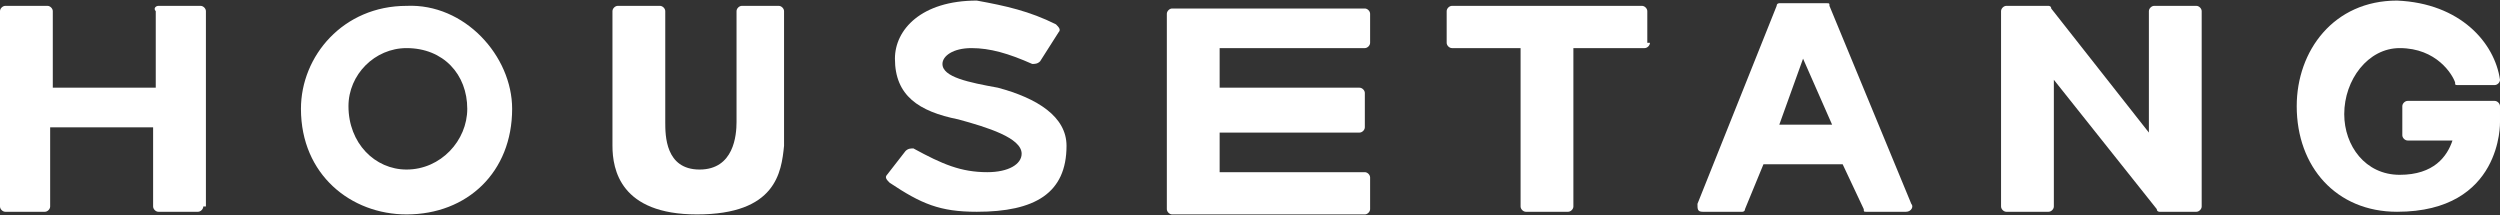
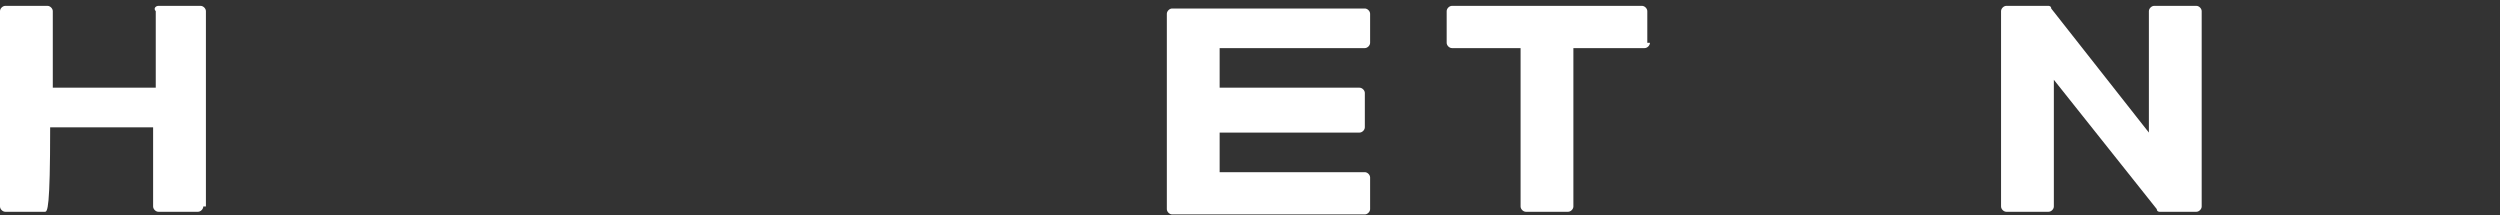
<svg xmlns="http://www.w3.org/2000/svg" width="1000" height="86" viewBox="0 0 1000 86" fill="none">
  <rect x="0" y="0" width="1000" height="86" fill="#333333" stroke="none" />
-   <path d="M81.309 82.599C81.309 83.655 80.253 84.711 79.197 84.711H63.358C62.302 84.711 61.246 83.655 61.246 82.599V50.92H20.063V82.599C20.063 83.655 19.007 84.711 17.951 84.711H2.112C1.056 84.711 0 83.655 0 82.599V4.457C0 3.401 1.056 2.345 2.112 2.345H19.007C20.063 2.345 21.119 3.401 21.119 4.457V35.08H62.302V4.457C61.246 3.401 62.302 2.345 63.358 2.345H80.253C81.309 2.345 82.365 3.401 82.365 4.457V82.599H81.309Z" fill="white" />
-   <path d="M204.857 43.528C204.857 68.871 186.906 85.766 162.618 85.766C140.443 85.766 120.38 69.927 120.38 43.528C120.38 22.409 137.275 2.345 162.618 2.345C185.85 1.289 204.857 22.409 204.857 43.528ZM139.387 42.472C139.387 57.255 149.947 67.815 162.618 67.815C176.346 67.815 186.906 56.2 186.906 43.528C186.906 29.8 177.402 19.241 162.618 19.241C149.947 19.241 139.387 29.8 139.387 42.472Z" fill="white" />
-   <path d="M311.509 2.345C312.565 2.345 313.621 3.401 313.621 4.457C313.621 12.905 313.621 48.808 313.621 58.312C312.565 68.871 310.453 85.766 278.774 85.766C248.151 85.766 244.984 67.815 244.984 58.312C244.984 48.808 244.984 12.905 244.984 4.457C244.984 3.401 246.04 2.345 247.096 2.345H263.991C265.047 2.345 266.103 3.401 266.103 4.457V48.808C266.103 54.088 266.103 67.815 279.83 67.815C293.558 67.815 294.614 54.088 294.614 48.808V4.457C294.614 3.401 295.67 2.345 296.726 2.345H311.509Z" fill="white" />
-   <path d="M422.385 9.737C423.441 10.793 424.497 11.849 423.441 12.905L416.05 24.521C414.994 25.577 413.938 25.577 412.882 25.577C403.378 21.353 395.986 19.241 388.595 19.241C381.203 19.241 376.979 22.409 376.979 25.577C376.979 30.856 387.539 32.968 399.154 35.08C414.994 39.304 426.609 46.696 426.609 58.312C426.609 77.319 413.938 84.711 390.707 84.711C375.923 84.711 368.531 81.543 355.86 73.095C354.804 72.039 353.748 70.983 354.804 69.927L362.196 60.423C363.252 59.367 364.307 59.367 365.363 59.367C376.979 65.703 384.371 68.871 394.93 68.871C403.378 68.871 408.658 65.703 408.658 61.479C408.658 55.144 394.93 50.92 383.315 47.752C367.475 44.584 357.972 38.248 357.972 23.465C357.972 11.849 368.531 0.233 390.707 0.233C402.322 2.345 411.826 4.457 422.385 9.737Z" fill="white" />
+   <path d="M81.309 82.599C81.309 83.655 80.253 84.711 79.197 84.711H63.358C62.302 84.711 61.246 83.655 61.246 82.599V50.92H20.063C20.063 83.655 19.007 84.711 17.951 84.711H2.112C1.056 84.711 0 83.655 0 82.599V4.457C0 3.401 1.056 2.345 2.112 2.345H19.007C20.063 2.345 21.119 3.401 21.119 4.457V35.08H62.302V4.457C61.246 3.401 62.302 2.345 63.358 2.345H80.253C81.309 2.345 82.365 3.401 82.365 4.457V82.599H81.309Z" fill="white" />
  <path d="M548.045 17.129C548.045 18.185 546.989 19.241 545.933 19.241H487.855V35.08H543.821C544.877 35.08 545.933 36.136 545.933 37.192V50.92C545.933 51.976 544.877 53.032 543.821 53.032H487.855V68.871H545.933C546.989 68.871 548.045 69.927 548.045 70.983V83.655C548.045 84.71 546.989 85.766 545.933 85.766H468.848C467.792 85.766 466.736 84.71 466.736 83.655V5.513C466.736 4.457 467.792 3.401 468.848 3.401H545.933C546.989 3.401 548.045 4.457 548.045 5.513V17.129Z" fill="white" />
  <path d="M659.977 17.129C659.977 18.185 658.921 19.241 657.865 19.241H629.354V82.599C629.354 83.655 628.298 84.711 627.242 84.711H610.347C609.291 84.711 608.235 83.655 608.235 82.599V19.241H580.78C579.724 19.241 578.668 18.185 578.668 17.129V4.457C578.668 3.401 579.724 2.345 580.78 2.345H656.809C657.865 2.345 658.921 3.401 658.921 4.457V17.129H659.977Z" fill="white" />
-   <path d="M764.518 81.543C765.574 82.599 764.518 84.711 762.406 84.711H746.566C745.51 84.711 745.51 84.71 745.51 83.655L737.063 65.703H705.384L697.992 83.655C697.992 84.71 696.936 84.711 696.936 84.711H681.097C678.985 84.711 678.985 83.655 678.985 81.543L710.664 2.345C710.664 1.289 711.72 1.289 711.72 1.289H730.727C731.783 1.289 731.783 1.289 731.783 2.345L764.518 81.543ZM721.223 23.465L711.72 49.864H732.839L721.223 23.465Z" fill="white" />
  <path d="M880.674 82.599C880.674 83.655 879.618 84.711 878.562 84.711H863.778C863.778 84.711 862.722 84.71 862.722 83.655L821.54 31.912V82.599C821.54 83.655 820.484 84.711 819.428 84.711H802.532C801.476 84.711 800.421 83.655 800.421 82.599V4.457C800.421 3.401 801.476 2.345 802.532 2.345H819.428C819.428 2.345 820.484 2.345 820.484 3.401L859.555 53.032V4.457C859.555 3.401 860.61 2.345 861.666 2.345H878.562C879.618 2.345 880.674 3.401 880.674 4.457V82.599Z" fill="white" />
-   <path d="M999.998 31.912C999.998 32.968 998.942 34.024 997.886 34.024H983.102C982.046 34.024 982.046 34.024 982.046 32.968C980.99 29.8 974.655 19.241 959.871 19.241C947.199 19.241 937.696 31.912 937.696 45.64C937.696 58.311 946.143 69.927 959.871 69.927C973.599 69.927 978.878 62.535 980.99 56.2H963.039C961.983 56.2 960.927 55.144 960.927 54.088V42.472C960.927 41.416 961.983 40.36 963.039 40.36H997.886C998.942 40.36 999.998 41.416 999.998 42.472V48.808C999.998 48.808 1001.05 84.711 958.815 84.711C934.528 84.711 918.688 66.759 918.688 42.472C918.688 20.297 933.472 0.233 958.815 0.233C984.158 1.289 997.886 17.129 999.998 31.912Z" fill="white" />
</svg>